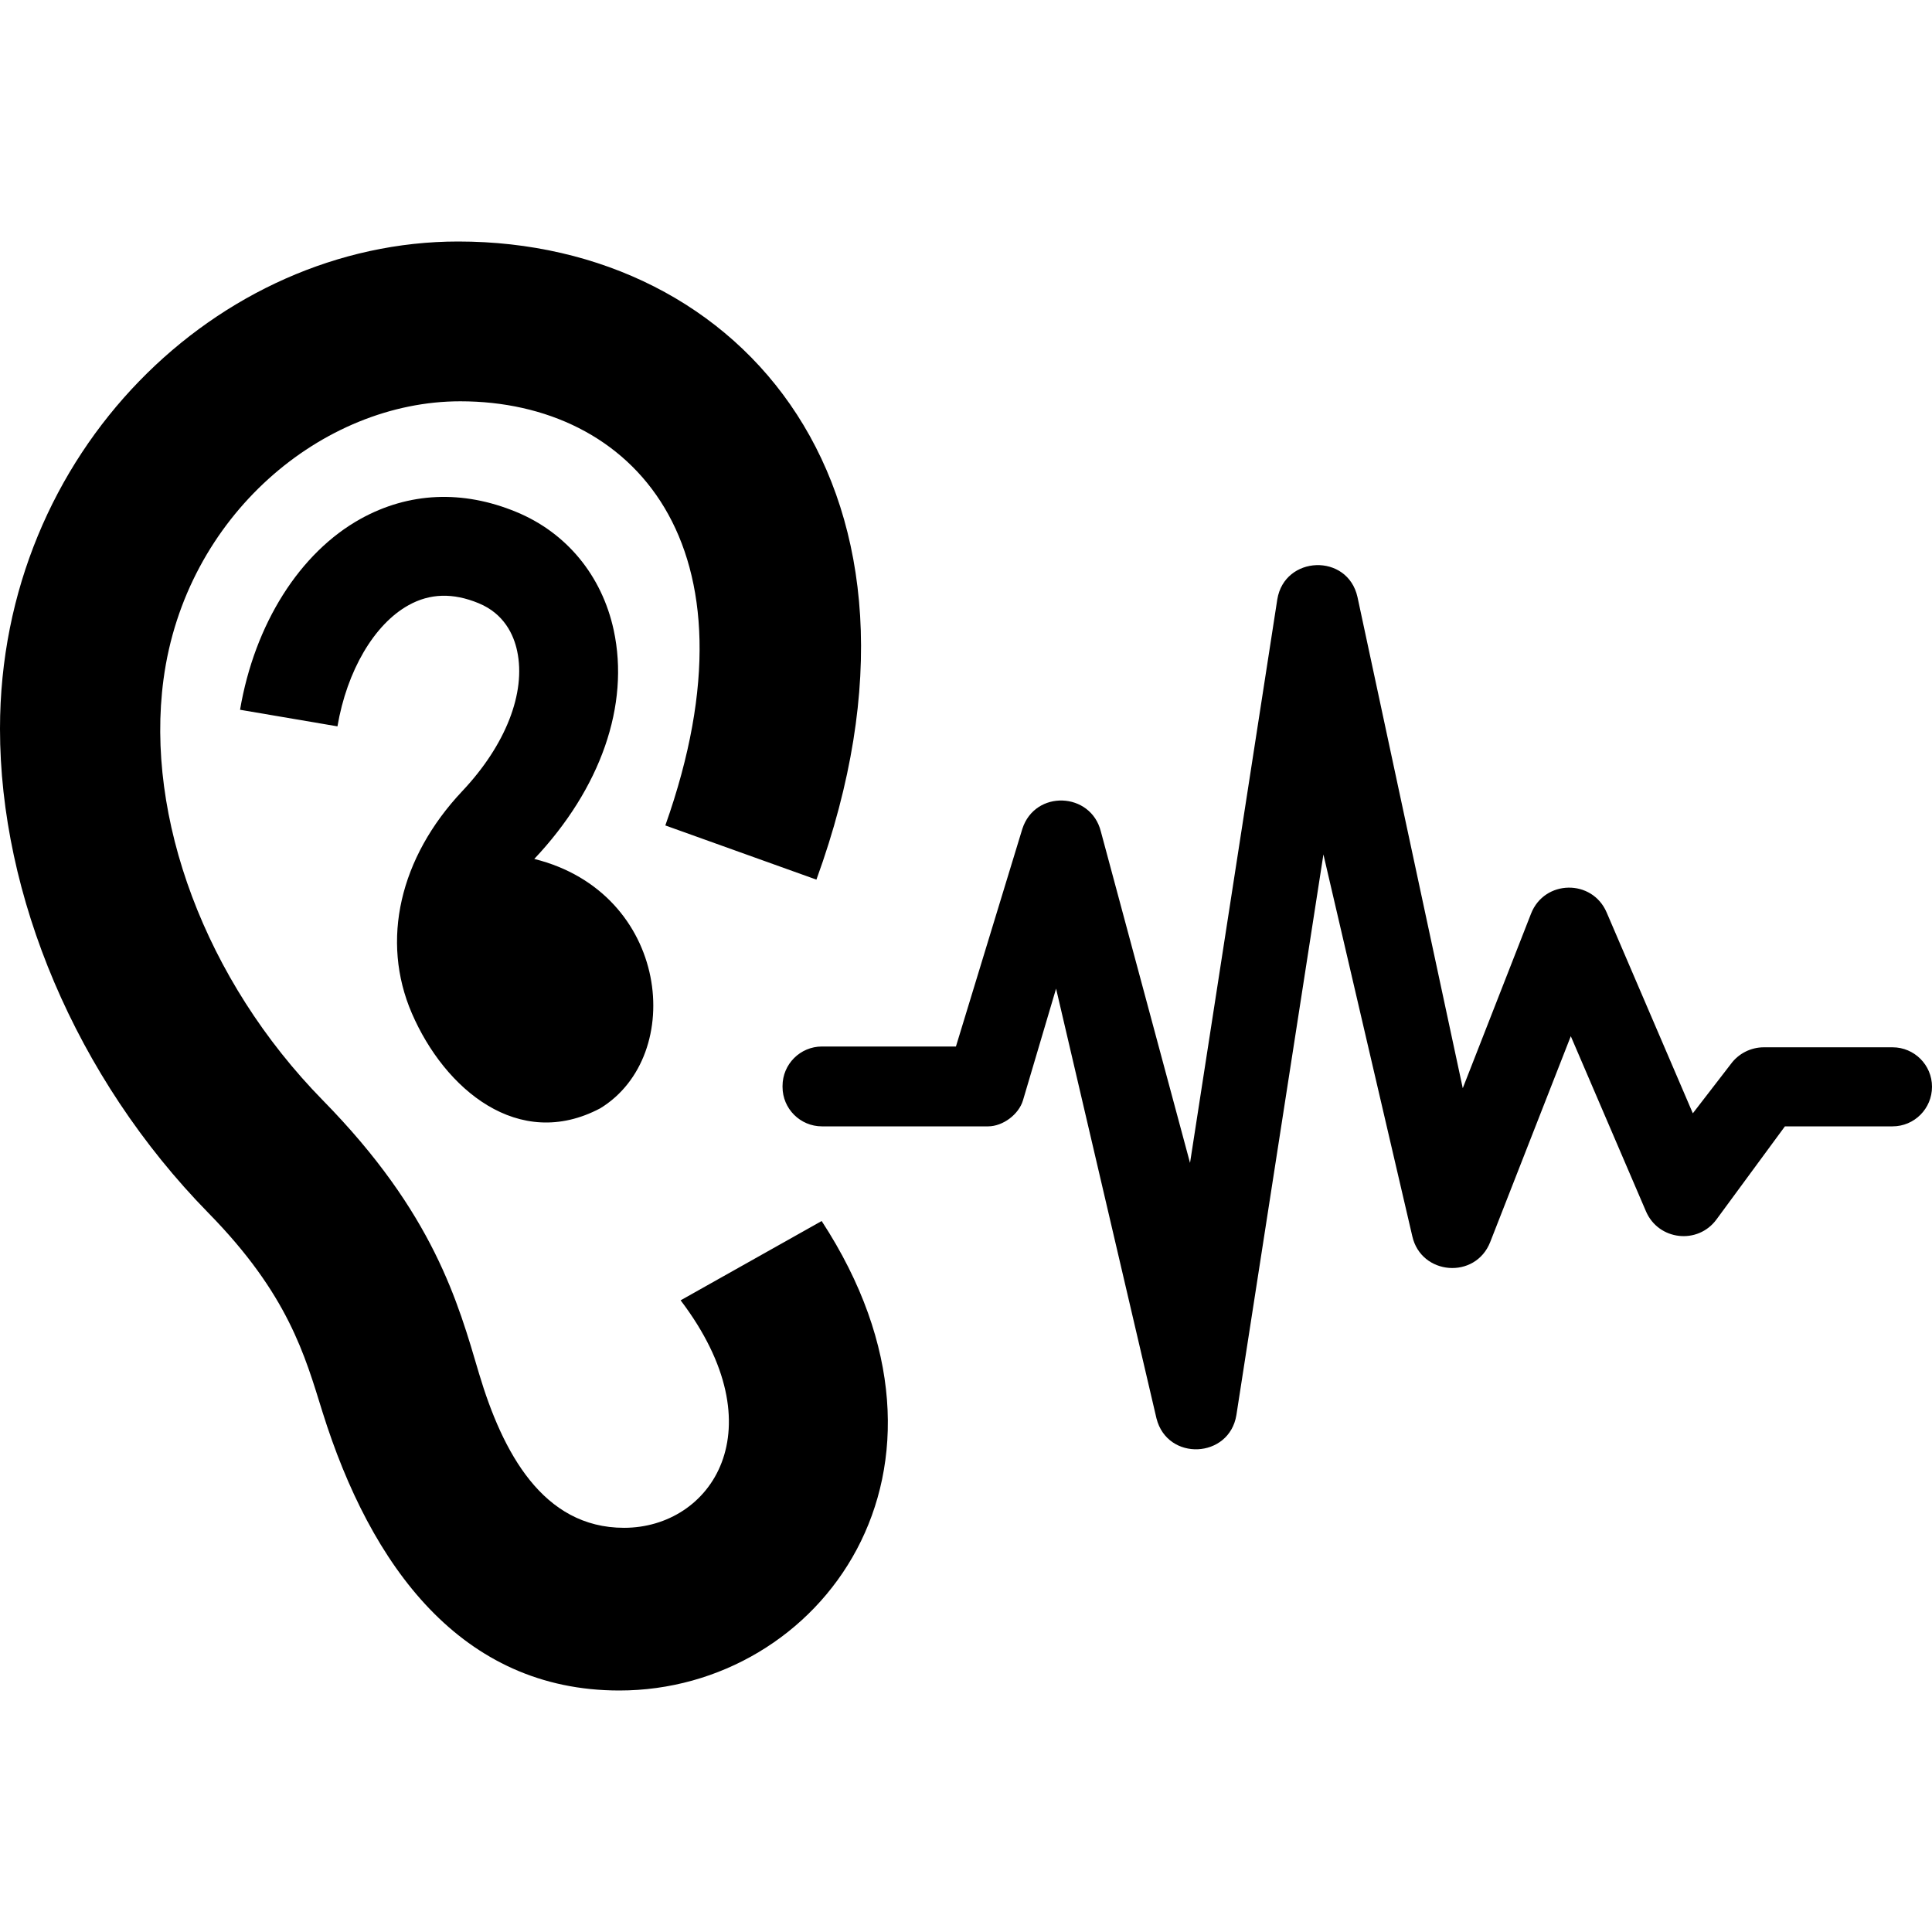
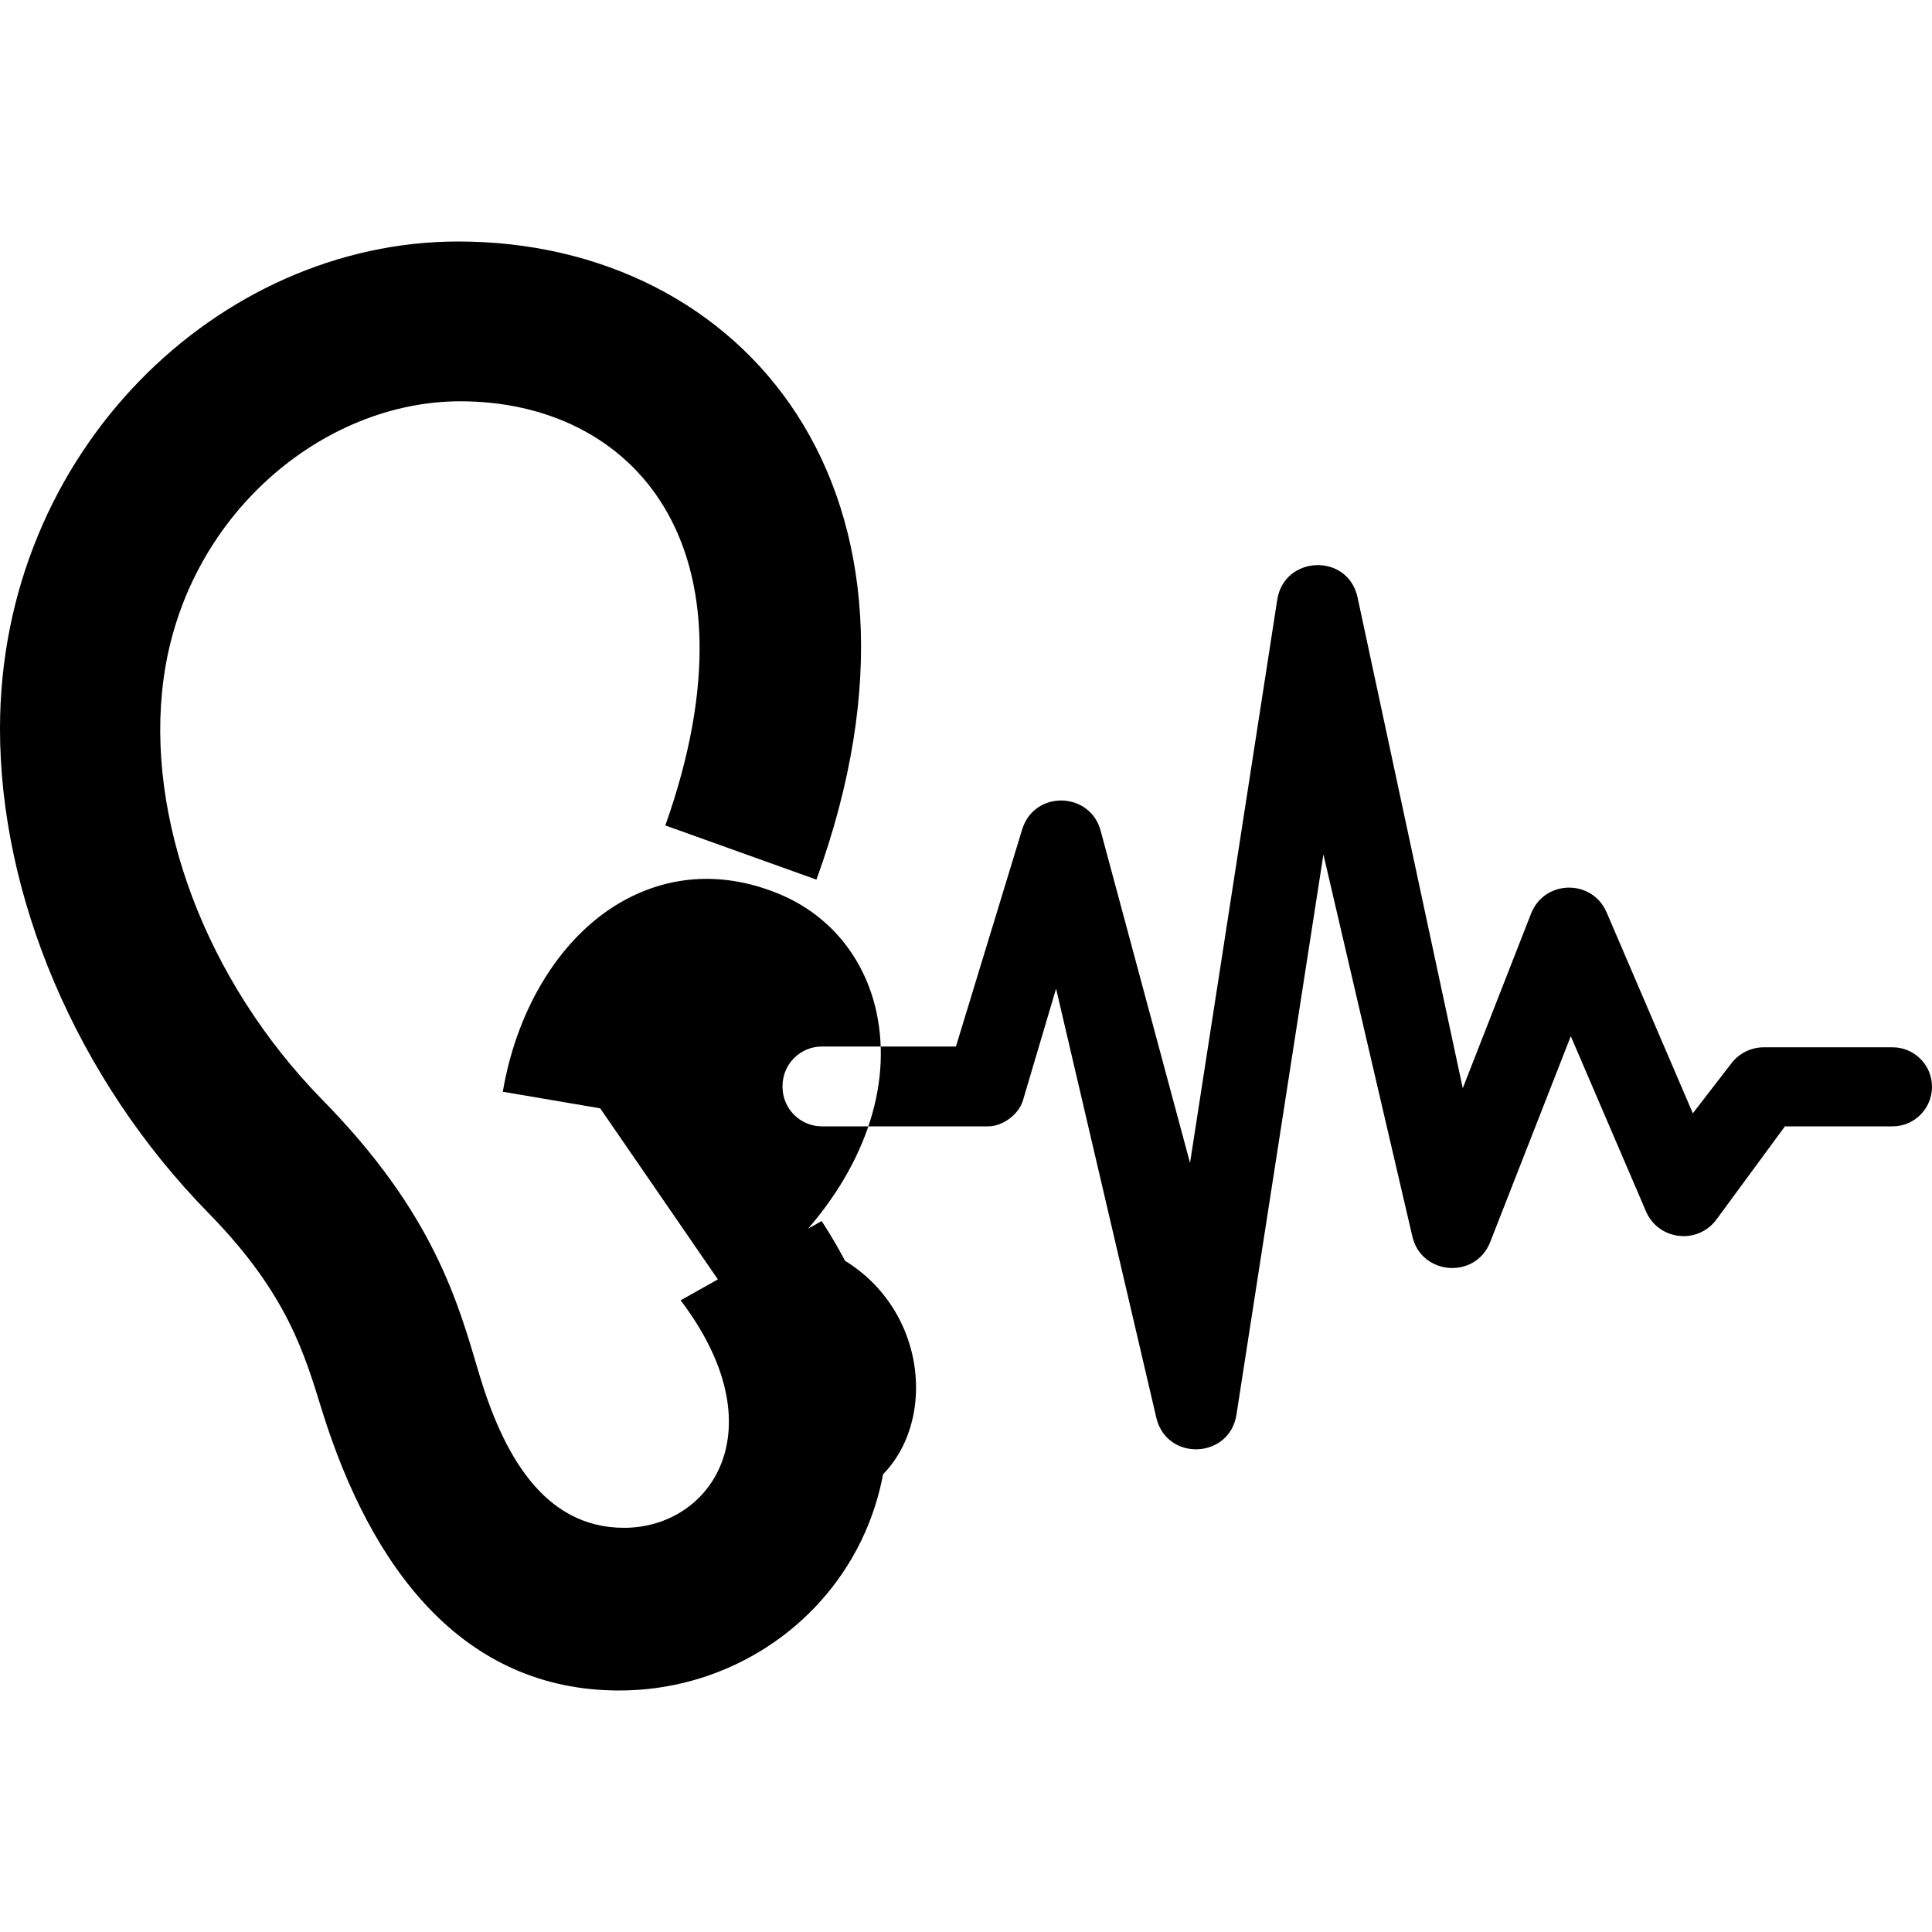
<svg xmlns="http://www.w3.org/2000/svg" width="24" height="24" viewBox="0 0 24 24">
-   <path d="M7.694 21c-1.965 0-3.089-1.547-3.688-3.46-.219-.704-.425-1.461-1.417-2.472-1.656-1.69-2.589-3.951-2.589-6.015 0-3.443 2.713-6.053 5.693-6.053 3.532 0 6.206 3.094 4.449 7.927l-1.877-.673c1.24-3.496-.417-5.269-2.547-5.269-1.711 0-3.416 1.421-3.687 3.456-.228 1.71.513 3.732 1.981 5.229 1.377 1.404 1.677 2.506 1.94 3.397.291.973.79 1.912 1.8 1.912 1.083 0 1.918-1.224.703-2.826l1.752-.985c2.022 3.098-.019 5.832-2.513 5.832zm-.238-7.232c-1.014.536-1.932-.236-2.34-1.181-.389-.901-.153-1.933.628-2.761.537-.57.792-1.22.68-1.74-.042-.198-.16-.462-.479-.593-.318-.131-.604-.123-.87.025-.427.237-.765.814-.883 1.505l-1.21-.206c.181-1.066.742-1.953 1.498-2.372.598-.331 1.266-.361 1.932-.086.625.257 1.066.792 1.212 1.47.2.929-.16 1.964-.987 2.841 1.684.419 1.89 2.445.819 3.098zm7.903 3.81l1.081-6.964 1.104 4.742c.109.486.784.541.968.073l1.001-2.557.934 2.176c.155.361.644.417.876.1l.85-1.156h1.337c.271 0 .49-.22.49-.492 0-.271-.22-.49-.49-.49h-1.599c-.162 0-.315.078-.41.208l-.472.612-1.071-2.496c-.179-.417-.773-.408-.939.016l-.848 2.168-1.308-6.102c-.123-.548-.907-.517-.996.03l-1.084 7-1.108-4.118c-.124-.492-.817-.52-.975-.032l-.825 2.704h-1.664c-.271 0-.49.22-.49.49v.012c0 .271.22.49.49.49h2.063c.184 0 .382-.148.434-.324l.411-1.387 1.247 5.338c.135.537.905.501.993-.041z" />
+   <path d="M7.694 21c-1.965 0-3.089-1.547-3.688-3.46-.219-.704-.425-1.461-1.417-2.472-1.656-1.69-2.589-3.951-2.589-6.015 0-3.443 2.713-6.053 5.693-6.053 3.532 0 6.206 3.094 4.449 7.927l-1.877-.673c1.24-3.496-.417-5.269-2.547-5.269-1.711 0-3.416 1.421-3.687 3.456-.228 1.71.513 3.732 1.981 5.229 1.377 1.404 1.677 2.506 1.94 3.397.291.973.79 1.912 1.8 1.912 1.083 0 1.918-1.224.703-2.826l1.752-.985c2.022 3.098-.019 5.832-2.513 5.832zm-.238-7.232l-1.21-.206c.181-1.066.742-1.953 1.498-2.372.598-.331 1.266-.361 1.932-.086.625.257 1.066.792 1.212 1.47.2.929-.16 1.964-.987 2.841 1.684.419 1.89 2.445.819 3.098zm7.903 3.81l1.081-6.964 1.104 4.742c.109.486.784.541.968.073l1.001-2.557.934 2.176c.155.361.644.417.876.1l.85-1.156h1.337c.271 0 .49-.22.49-.492 0-.271-.22-.49-.49-.49h-1.599c-.162 0-.315.078-.41.208l-.472.612-1.071-2.496c-.179-.417-.773-.408-.939.016l-.848 2.168-1.308-6.102c-.123-.548-.907-.517-.996.03l-1.084 7-1.108-4.118c-.124-.492-.817-.52-.975-.032l-.825 2.704h-1.664c-.271 0-.49.22-.49.49v.012c0 .271.22.49.49.49h2.063c.184 0 .382-.148.434-.324l.411-1.387 1.247 5.338c.135.537.905.501.993-.041z" />
</svg>